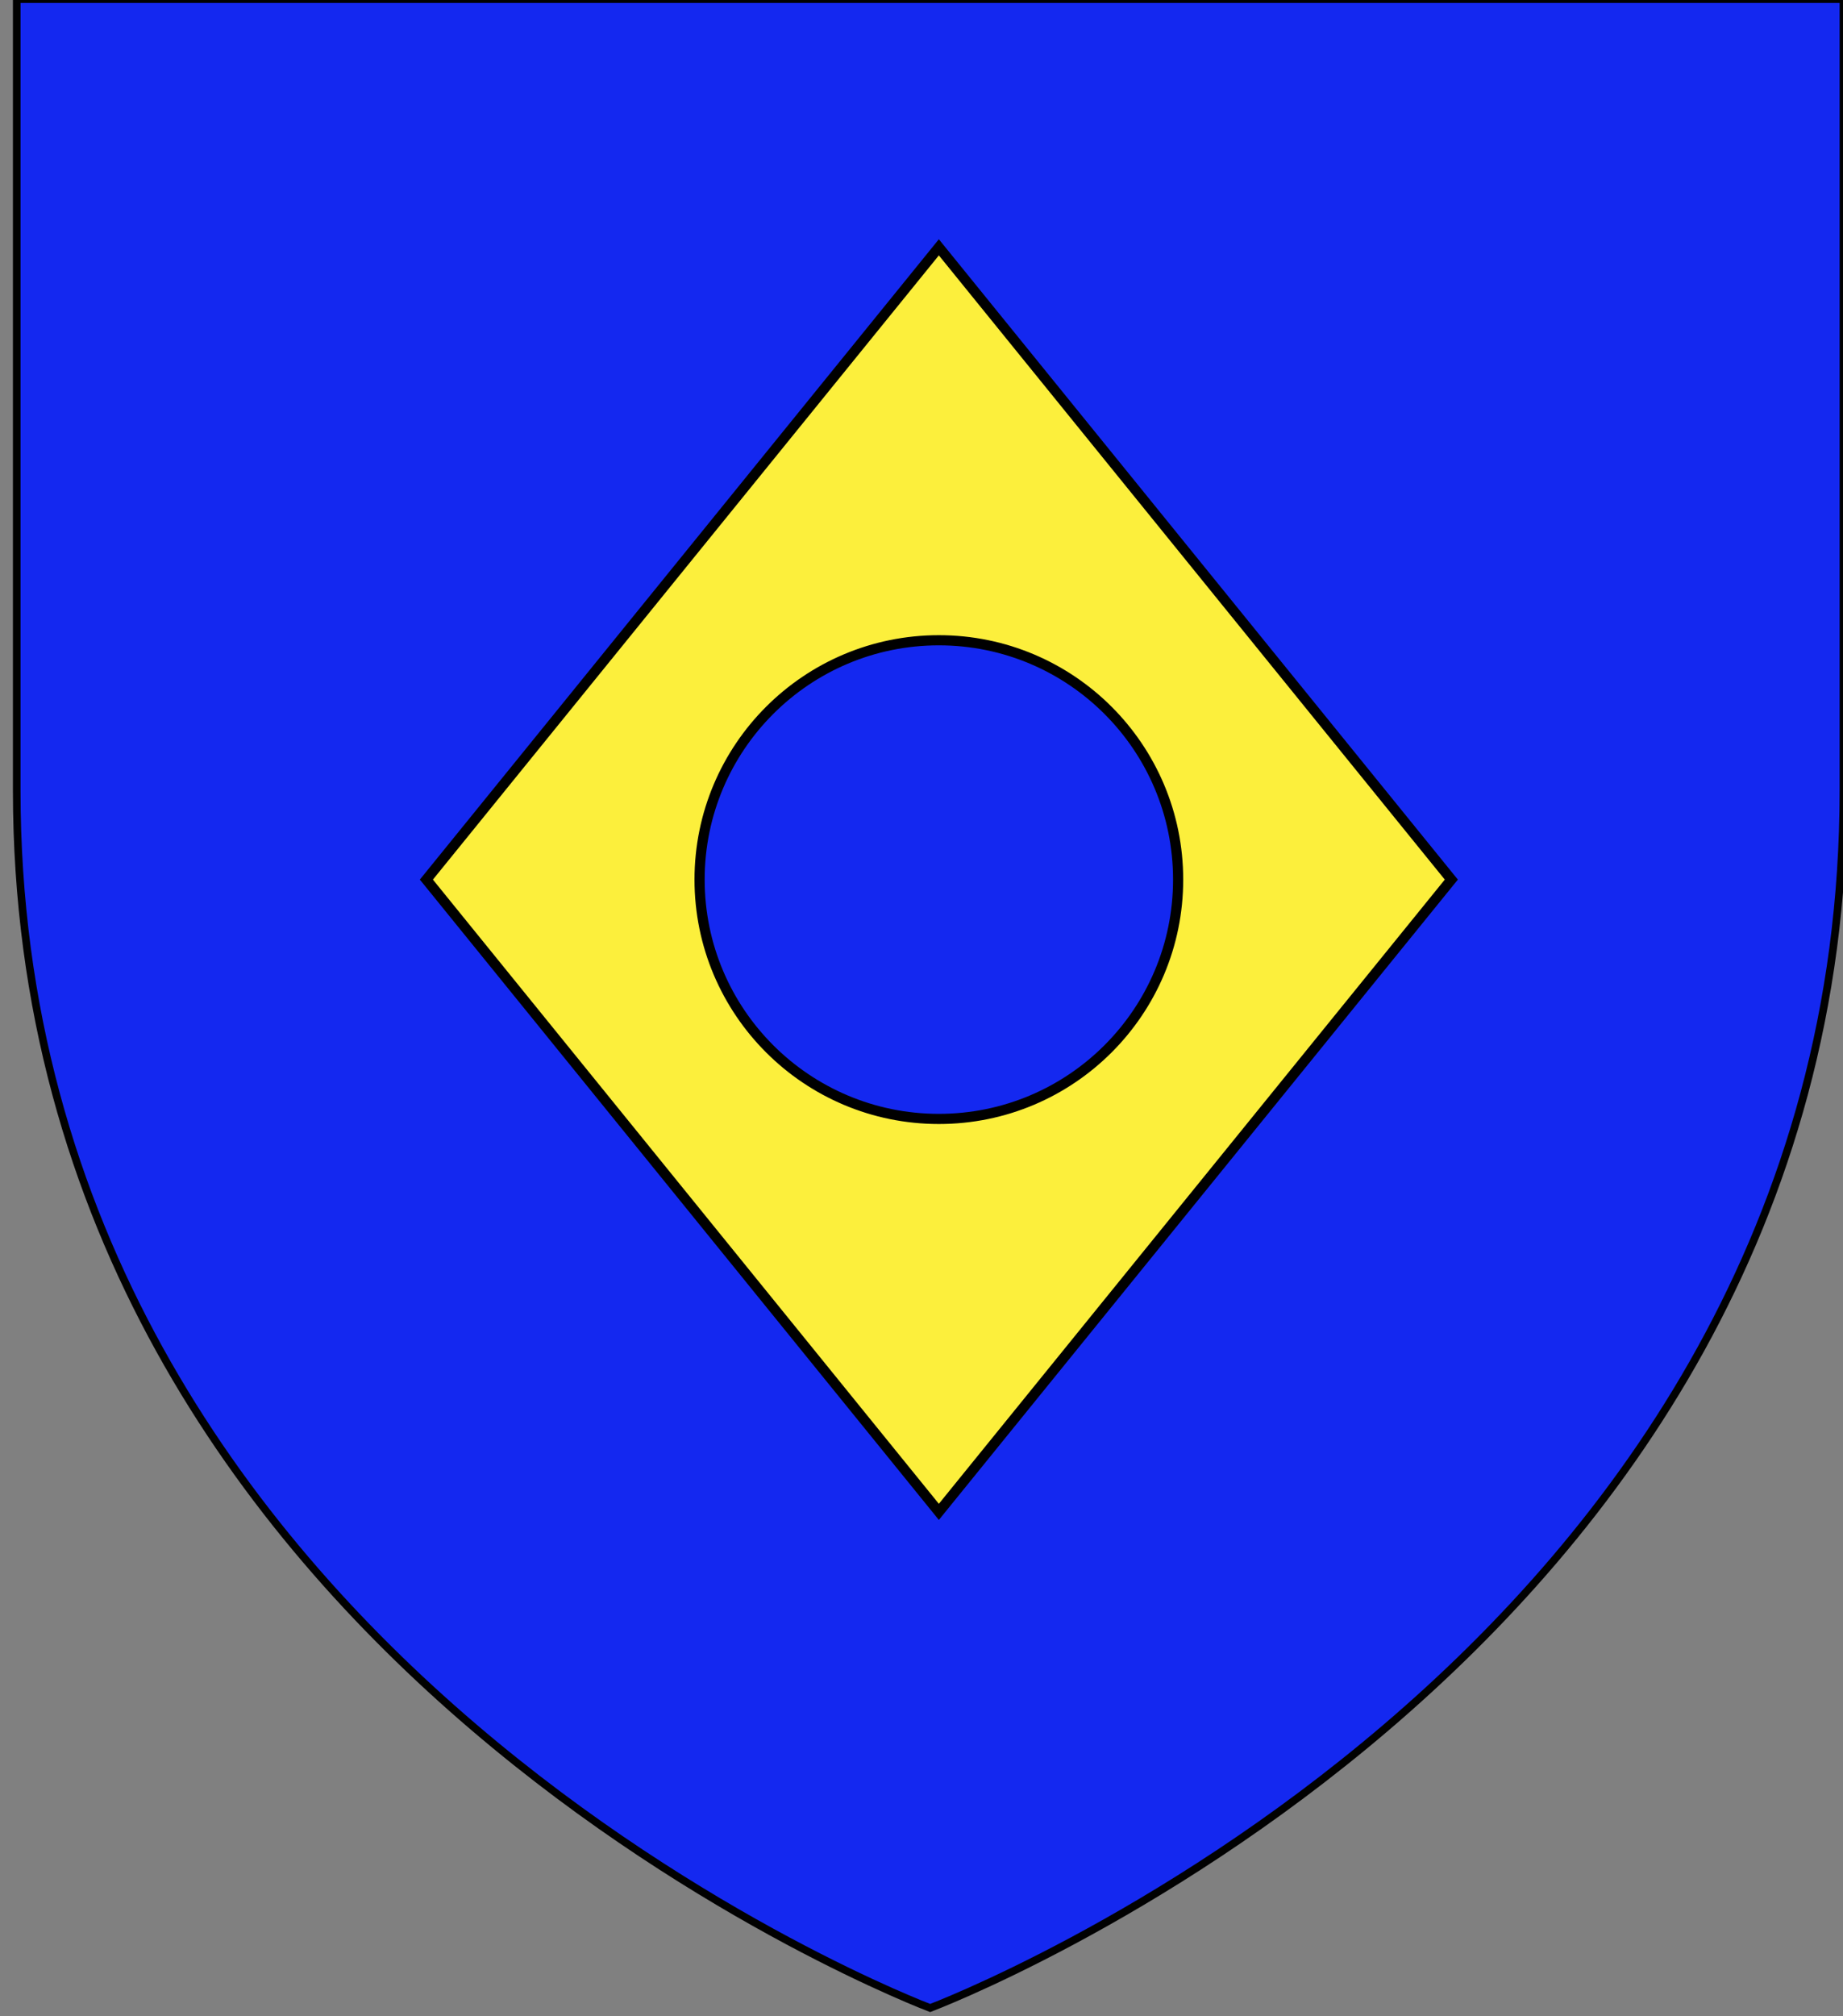
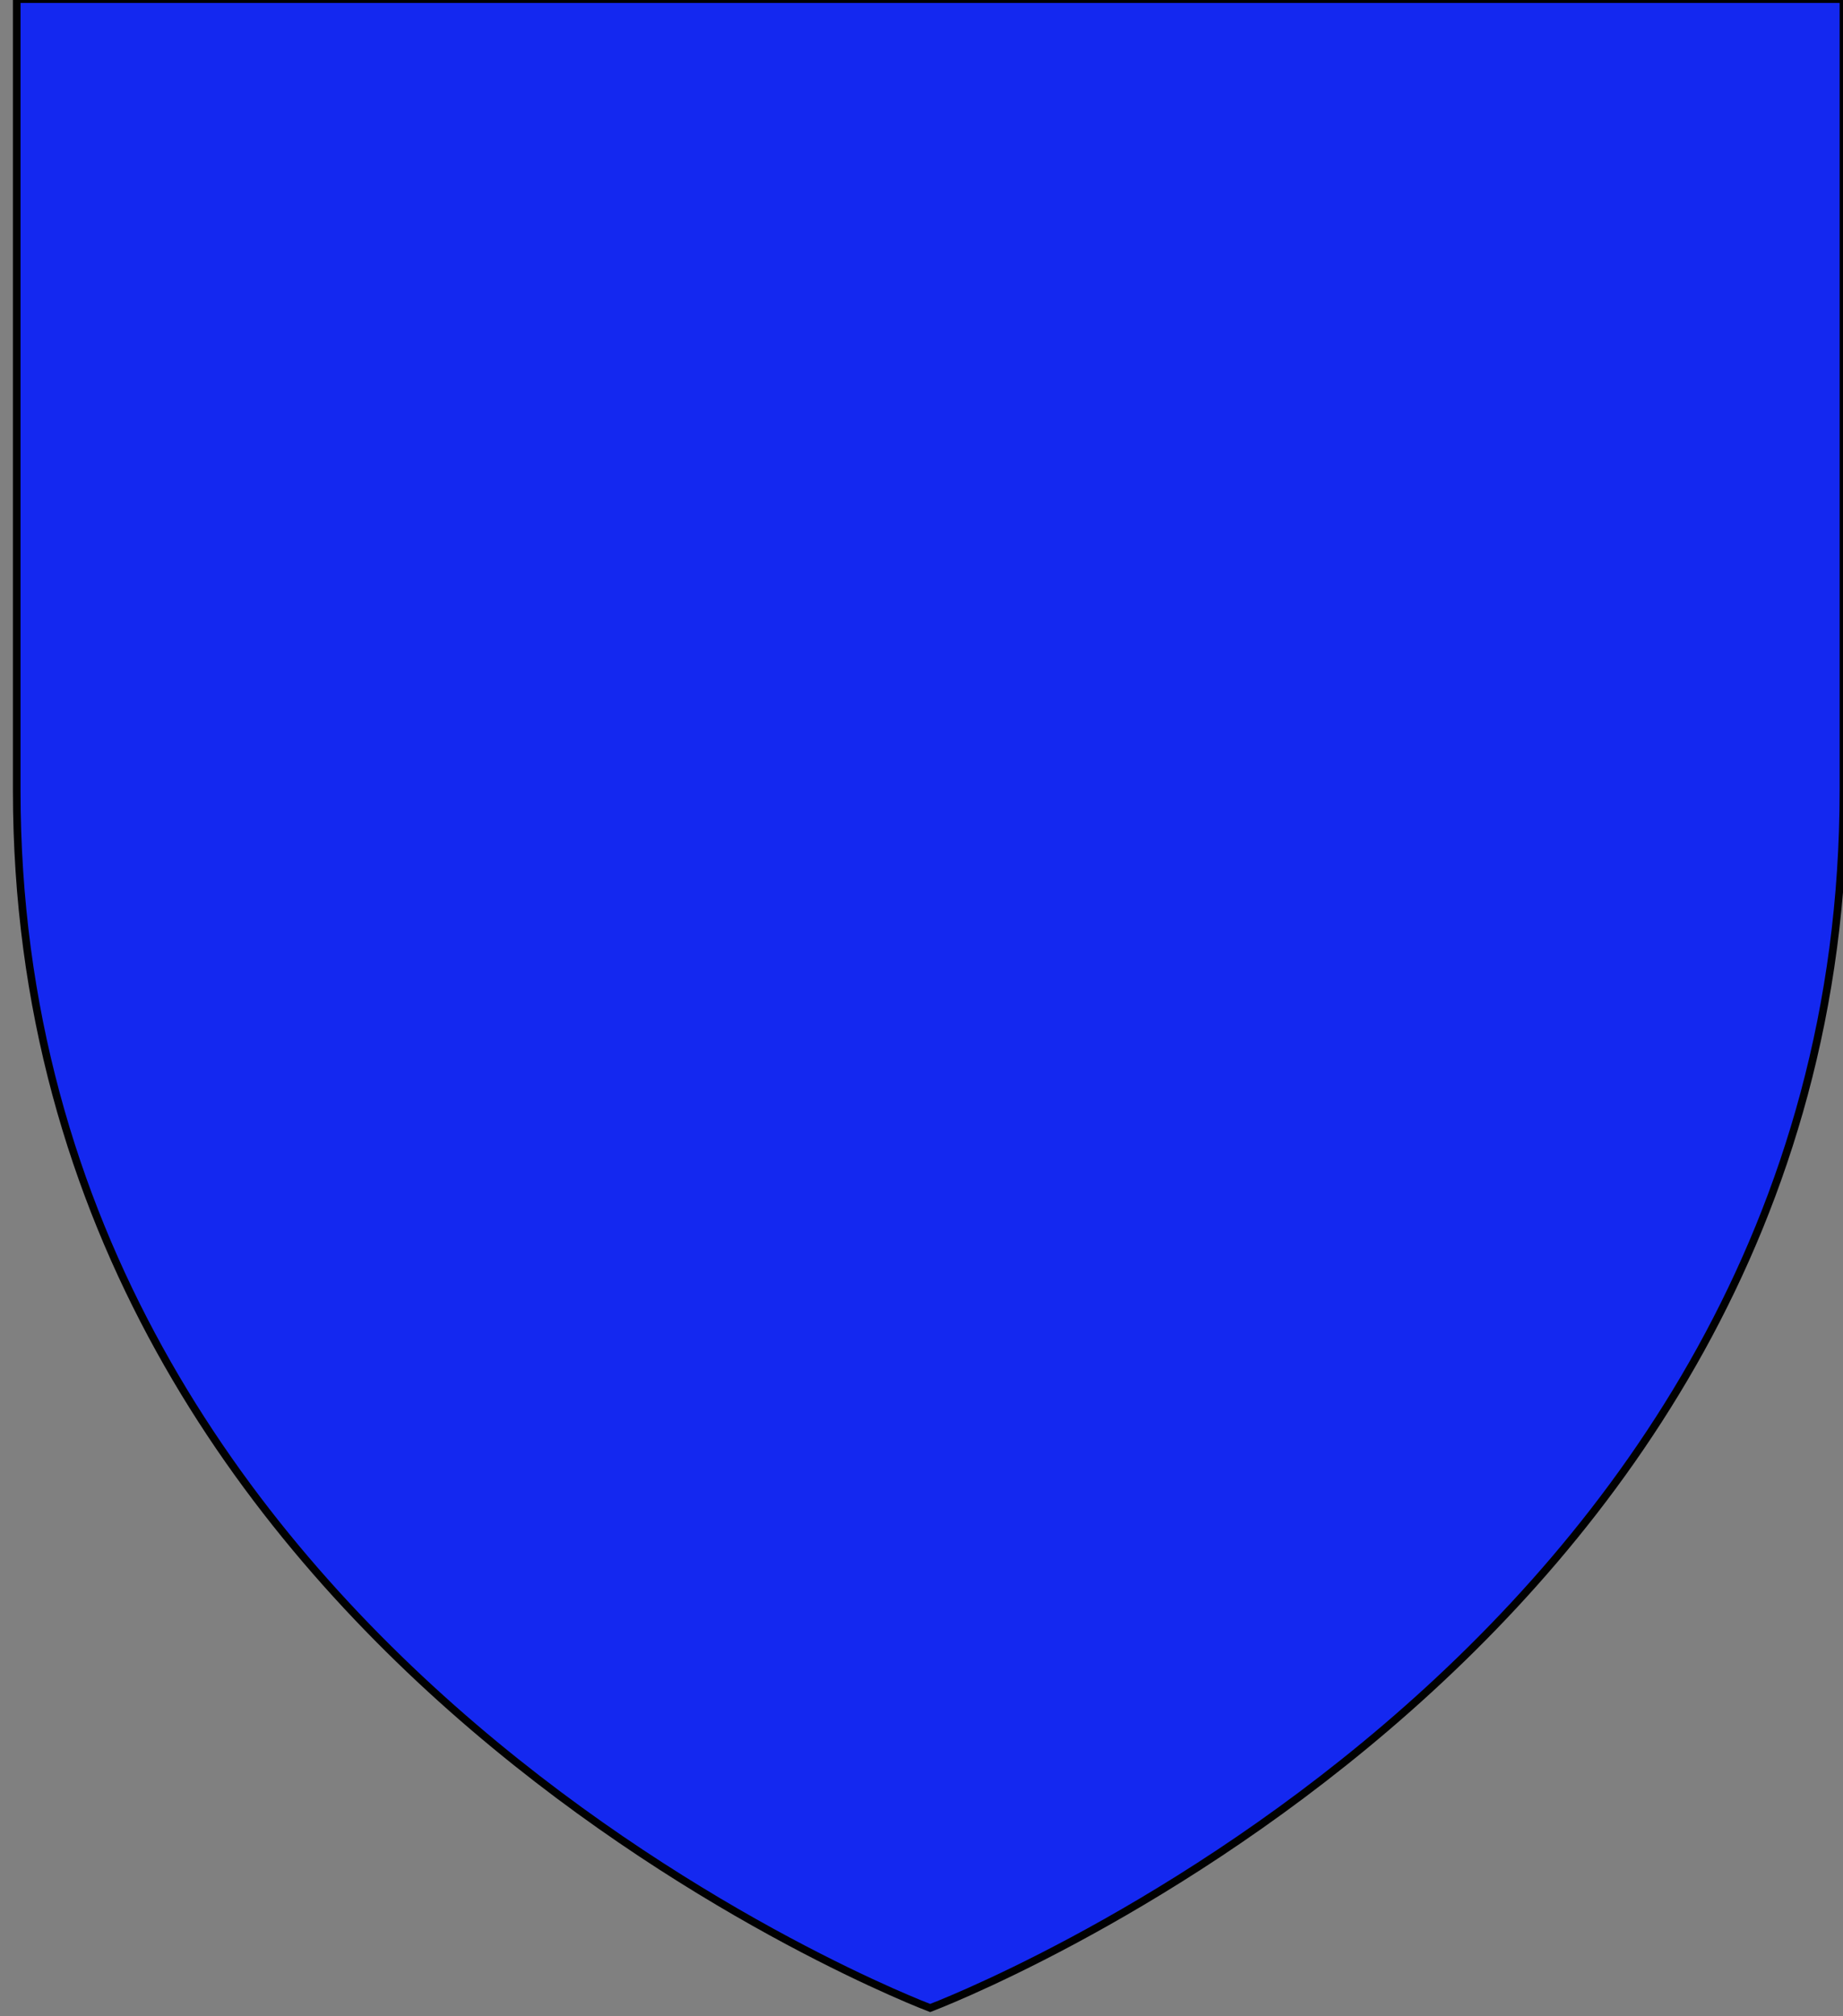
<svg xmlns="http://www.w3.org/2000/svg" version="1.1" id="Layer_1" x="0px" y="0px" width="181.417px" height="198.425px" viewBox="0.042 0.288 181.417 198.425" enable-background="new 0.042 0.288 181.417 198.425" xml:space="preserve">
  <rect x="0.042" y="0.288" width="181.417" height="198.425" fill="#808080" stroke="none" />
  <path id="path1411_10_" fill="#1428F0" stroke="#010101" stroke-width="0.75" d="M91.604,197.9c0,0-89.915-33.836-89.915-119.812  c0-85.982,0-77.884,0-77.884H181.5v77.884C181.5,164.064,91.604,197.9,91.604,197.9z" />
-   <path fill="#FCEF3C" stroke="#000000" stroke-miterlimit="10" d="M92.459,24.627L42.013,86.851l50.446,62.223l50.445-62.223  L92.459,24.627z M92.459,110.404c-13.008,0-23.553-10.546-23.553-23.554c0-13.008,10.545-23.553,23.553-23.553  s23.553,10.545,23.553,23.553C116.012,99.858,105.467,110.404,92.459,110.404z" />
</svg>